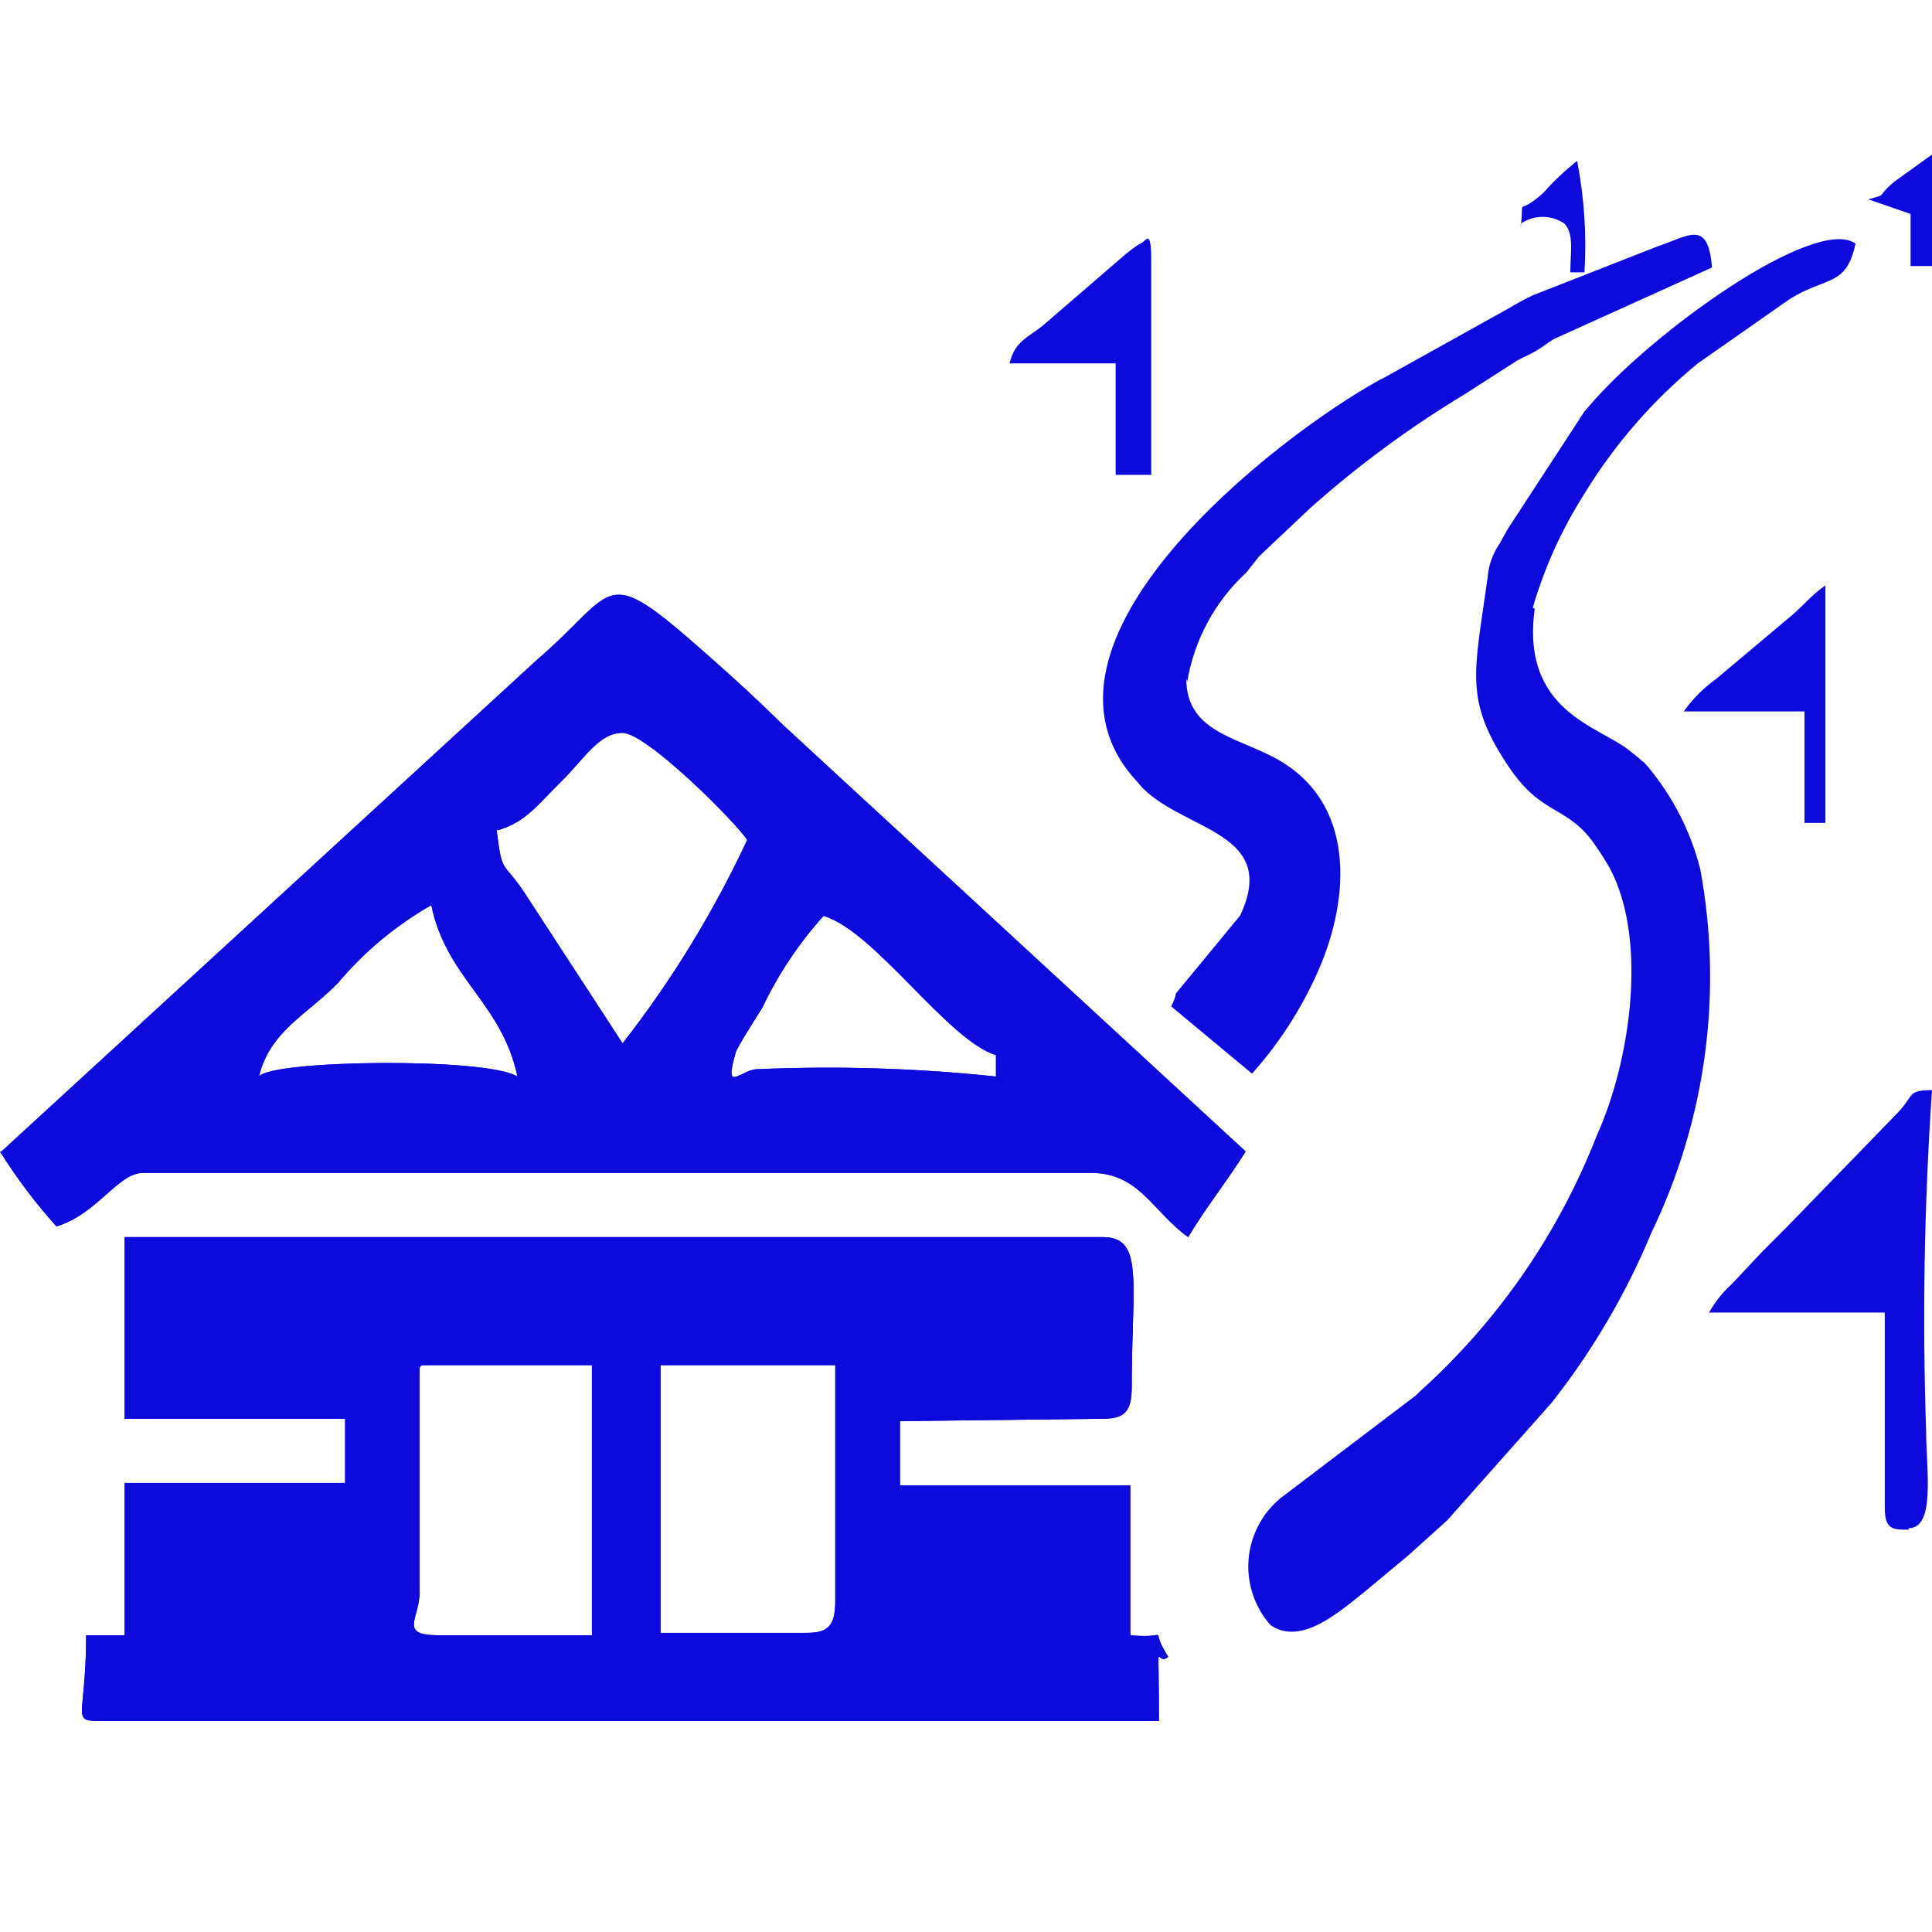
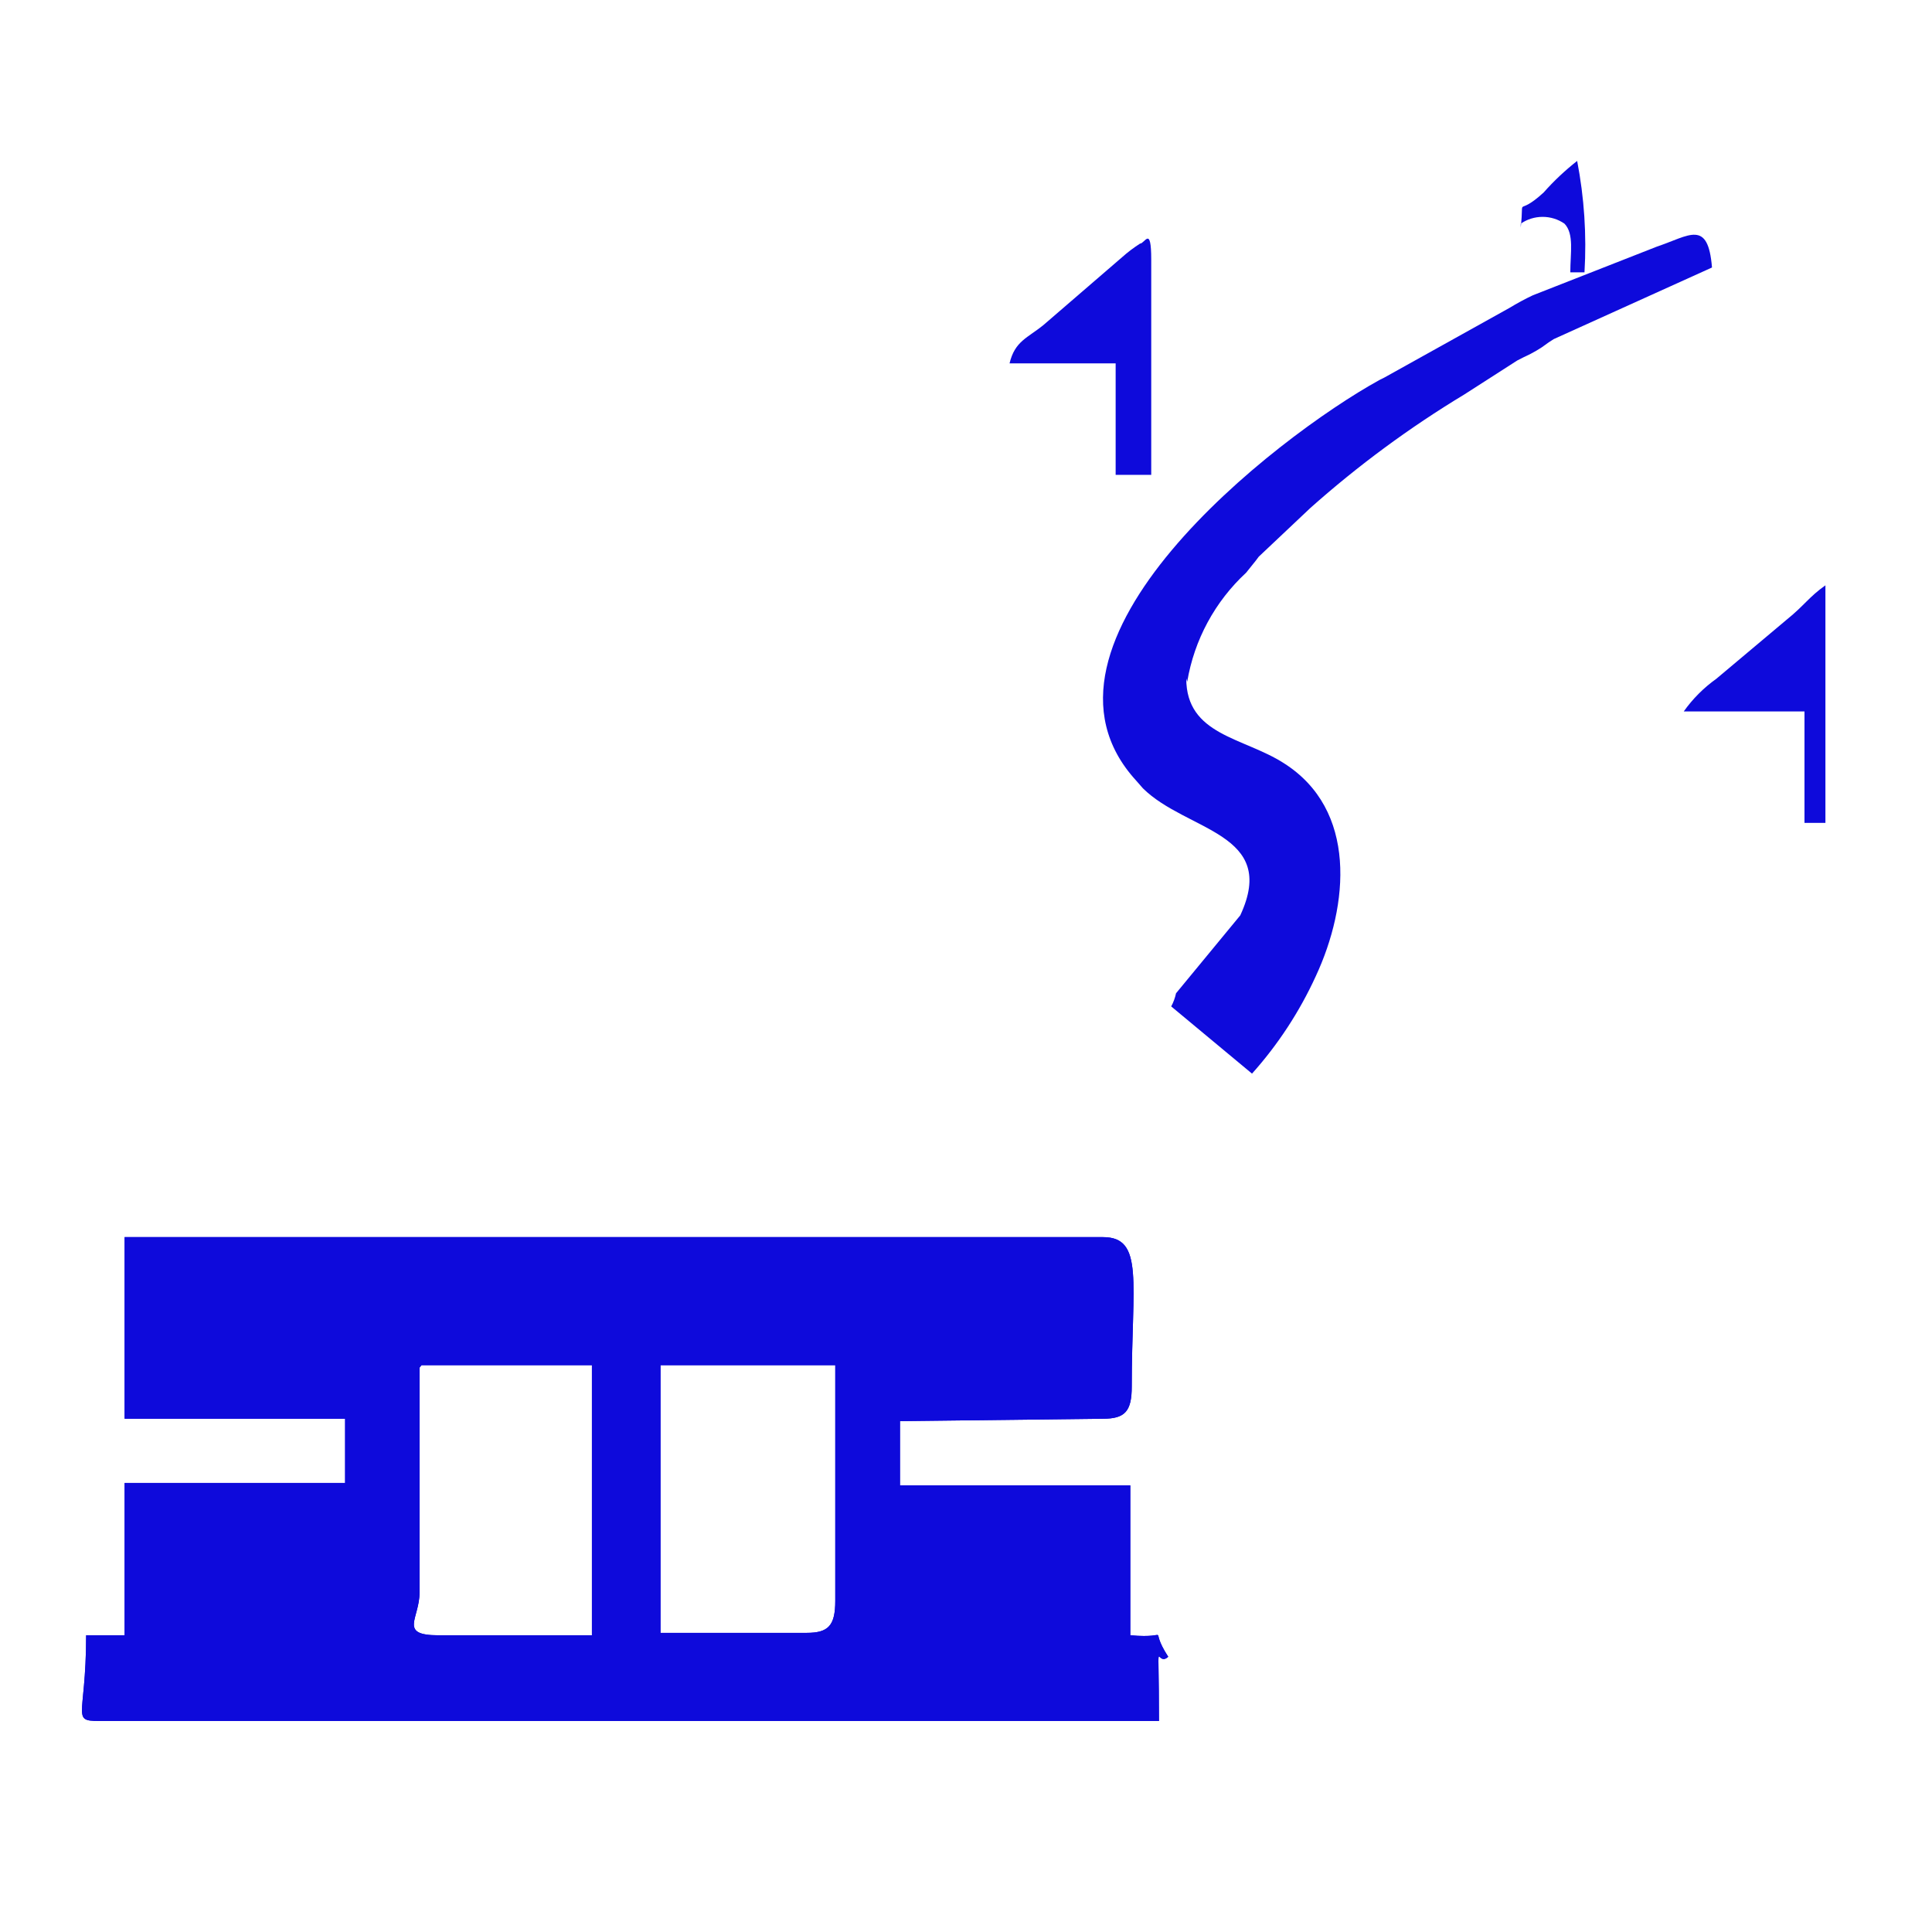
<svg xmlns="http://www.w3.org/2000/svg" width="24" height="24" viewBox="0 0 24 24" fill="none">
  <path fill-rule="evenodd" clip-rule="evenodd" d="M8.211 16.959H10.376V19.885C10.376 20.194 10.291 20.284 10.019 20.284H8.205V16.959H8.211ZM5.236 16.959H7.353V20.314H5.448C4.946 20.314 5.212 20.109 5.212 19.782V16.989L5.236 16.959ZM13.702 17.624C13.974 17.624 14.059 17.533 14.059 17.224C14.059 15.931 14.216 15.368 13.702 15.368H1.548V17.624H4.287V18.422H1.548V20.314H1.07C1.07 21.397 0.852 21.379 1.312 21.379H14.397C14.397 20.169 14.349 20.732 14.512 20.581C14.246 20.169 14.591 20.363 14.041 20.314V18.452H11.18V17.654L13.702 17.624Z" fill="#0E0ADB" />
-   <path fill-rule="evenodd" clip-rule="evenodd" d="M10.231 11.377C10.872 11.571 11.773 12.925 12.372 13.107V13.373C11.388 13.269 10.398 13.239 9.409 13.282C9.203 13.282 8.986 13.602 9.137 13.082C9.137 13.04 9.415 12.605 9.469 12.52C9.666 12.104 9.923 11.719 10.231 11.377ZM3.217 13.373C3.35 12.81 3.822 12.599 4.197 12.212C4.524 11.823 4.917 11.496 5.358 11.244C5.545 12.157 6.234 12.454 6.428 13.373C6.041 13.131 3.362 13.167 3.217 13.373ZM6.186 10.313C6.537 10.21 6.682 9.992 6.972 9.708C7.262 9.424 7.438 9.104 7.734 9.104C8.03 9.104 9.131 10.204 9.282 10.434C8.863 11.332 8.344 12.18 7.734 12.961L6.525 11.105C6.246 10.676 6.24 10.893 6.168 10.301L6.186 10.313ZM0 14.304C0.206 14.634 0.441 14.946 0.701 15.235C1.215 15.078 1.463 14.57 1.778 14.57H13.551C14.156 14.57 14.319 15.054 14.76 15.368C14.972 15.011 15.256 14.655 15.474 14.304L9.735 9.013C9.391 8.674 9.131 8.438 8.762 8.112C7.462 6.963 7.686 7.326 6.67 8.197L0.018 14.304H0Z" fill="#0E0ADB" />
  <path fill-rule="evenodd" clip-rule="evenodd" d="M14.748 8.469C14.835 7.949 15.093 7.472 15.48 7.114L15.601 6.963L15.637 6.915L16.278 6.31C16.87 5.783 17.51 5.311 18.189 4.901L18.848 4.478C18.975 4.411 18.969 4.423 19.084 4.357C19.199 4.29 19.193 4.278 19.302 4.212L21.267 3.323C21.218 2.718 20.983 2.93 20.584 3.063L19.042 3.668C18.942 3.715 18.845 3.768 18.751 3.825L17.197 4.69L17.137 4.72C15.843 5.433 12.553 7.991 14.113 9.696L14.198 9.793C14.742 10.331 15.885 10.343 15.407 11.371L14.609 12.339C14.597 12.396 14.577 12.451 14.549 12.502L15.553 13.337C15.876 12.976 16.143 12.568 16.345 12.127C16.756 11.244 16.865 10.059 15.946 9.479C15.444 9.158 14.736 9.134 14.736 8.427L14.748 8.469Z" fill="#0E0ADB" />
-   <path fill-rule="evenodd" clip-rule="evenodd" d="M19.041 7.549C19.186 7.049 19.402 6.573 19.682 6.134C20.057 5.519 20.534 4.971 21.091 4.514L22.24 3.71C22.693 3.431 22.935 3.564 23.05 3.026C22.554 2.67 20.511 4.127 19.724 5.064L19.682 5.112L18.727 6.576L18.63 6.751C18.542 6.878 18.49 7.026 18.479 7.18C18.316 8.354 18.183 8.692 18.739 9.521C19.168 10.162 19.477 9.986 19.833 10.524C19.895 10.612 19.951 10.703 20.003 10.796C20.468 11.679 20.256 13.173 19.839 14.098C19.363 15.32 18.607 16.414 17.632 17.291L17.59 17.333L15.909 18.609C15.795 18.703 15.7 18.819 15.632 18.95C15.564 19.081 15.522 19.224 15.51 19.371C15.498 19.518 15.517 19.667 15.563 19.807C15.61 19.947 15.684 20.076 15.782 20.187C16.157 20.447 16.622 20.036 16.949 19.776L17.493 19.323L17.977 18.887L19.271 17.43C19.782 16.783 20.201 16.069 20.517 15.307C21.193 13.906 21.405 12.326 21.121 10.796C21.002 10.328 20.779 9.892 20.468 9.521C20.359 9.4 20.468 9.521 20.359 9.418L20.238 9.321C19.863 9.019 18.89 8.837 19.065 7.561L19.041 7.549Z" fill="#0E0ADB" />
-   <path fill-rule="evenodd" clip-rule="evenodd" d="M23.71 18.984C24.048 18.984 23.927 18.247 23.927 17.775C23.879 16.363 23.904 14.951 24 13.542C23.686 13.542 23.782 13.608 23.571 13.826L22.204 15.235L21.878 15.562L21.521 15.943C21.405 16.047 21.307 16.169 21.23 16.305H23.413V18.724C23.413 19.008 23.516 19.002 23.71 19.002V18.984Z" fill="#0E0ADB" />
  <path fill-rule="evenodd" clip-rule="evenodd" d="M14.301 3.226C14.301 2.796 14.222 3.026 14.162 3.026C14.083 3.077 14.008 3.133 13.938 3.196L12.964 4.036C12.765 4.199 12.607 4.236 12.541 4.514H13.859V5.899H14.301V3.226Z" fill="#0E0ADB" />
  <path fill-rule="evenodd" clip-rule="evenodd" d="M22.676 7.271C22.47 7.417 22.416 7.519 22.198 7.695L21.321 8.432C21.164 8.544 21.027 8.681 20.916 8.838H22.416V10.222H22.676V7.271Z" fill="#0E0ADB" />
-   <path fill-rule="evenodd" clip-rule="evenodd" d="M23.734 2.658V3.305H24V1.92L23.529 2.259C23.287 2.464 23.468 2.404 23.208 2.476L23.734 2.658Z" fill="#0E0ADB" />
  <path fill-rule="evenodd" clip-rule="evenodd" d="M18.891 2.779C18.971 2.723 19.066 2.694 19.163 2.694C19.26 2.694 19.355 2.723 19.435 2.779C19.556 2.906 19.507 3.141 19.507 3.383H19.683C19.711 2.92 19.68 2.454 19.592 1.999C19.442 2.117 19.302 2.248 19.175 2.392C18.818 2.718 18.939 2.392 18.891 2.827V2.779Z" fill="#0E0ADB" />
  <path fill-rule="evenodd" clip-rule="evenodd" d="M8.211 16.959H10.376V19.885C10.376 20.194 10.291 20.284 10.019 20.284H8.205V16.959H8.211ZM5.236 16.959H7.353V20.314H5.448C4.946 20.314 5.212 20.109 5.212 19.782V16.989L5.236 16.959ZM13.702 17.624C13.974 17.624 14.059 17.533 14.059 17.224C14.059 15.931 14.216 15.368 13.702 15.368H1.548V17.624H4.287V18.422H1.548V20.314H1.07C1.07 21.397 0.852 21.379 1.312 21.379H14.397C14.397 20.169 14.349 20.732 14.512 20.581C14.246 20.169 14.591 20.363 14.041 20.314V18.452H11.18V17.654L13.702 17.624Z" fill="#0E0ADB" />
-   <path fill-rule="evenodd" clip-rule="evenodd" d="M10.231 11.377C10.872 11.571 11.773 12.925 12.372 13.107V13.373C11.388 13.269 10.398 13.239 9.409 13.282C9.203 13.282 8.986 13.602 9.137 13.082C9.137 13.04 9.415 12.605 9.469 12.52C9.666 12.104 9.923 11.719 10.231 11.377ZM3.217 13.373C3.35 12.81 3.822 12.599 4.197 12.212C4.524 11.823 4.917 11.496 5.358 11.244C5.545 12.157 6.234 12.454 6.428 13.373C6.041 13.131 3.362 13.167 3.217 13.373ZM6.186 10.313C6.537 10.21 6.682 9.992 6.972 9.708C7.262 9.424 7.438 9.104 7.734 9.104C8.03 9.104 9.131 10.204 9.282 10.434C8.863 11.332 8.344 12.18 7.734 12.961L6.525 11.105C6.246 10.676 6.24 10.893 6.168 10.301L6.186 10.313ZM0 14.304C0.206 14.634 0.441 14.946 0.701 15.235C1.215 15.078 1.463 14.57 1.778 14.57H13.551C14.156 14.57 14.319 15.054 14.76 15.368C14.972 15.011 15.256 14.655 15.474 14.304L9.735 9.013C9.391 8.674 9.131 8.438 8.762 8.112C7.462 6.963 7.686 7.326 6.67 8.197L0.018 14.304H0Z" fill="#0E0ADB" />
</svg>